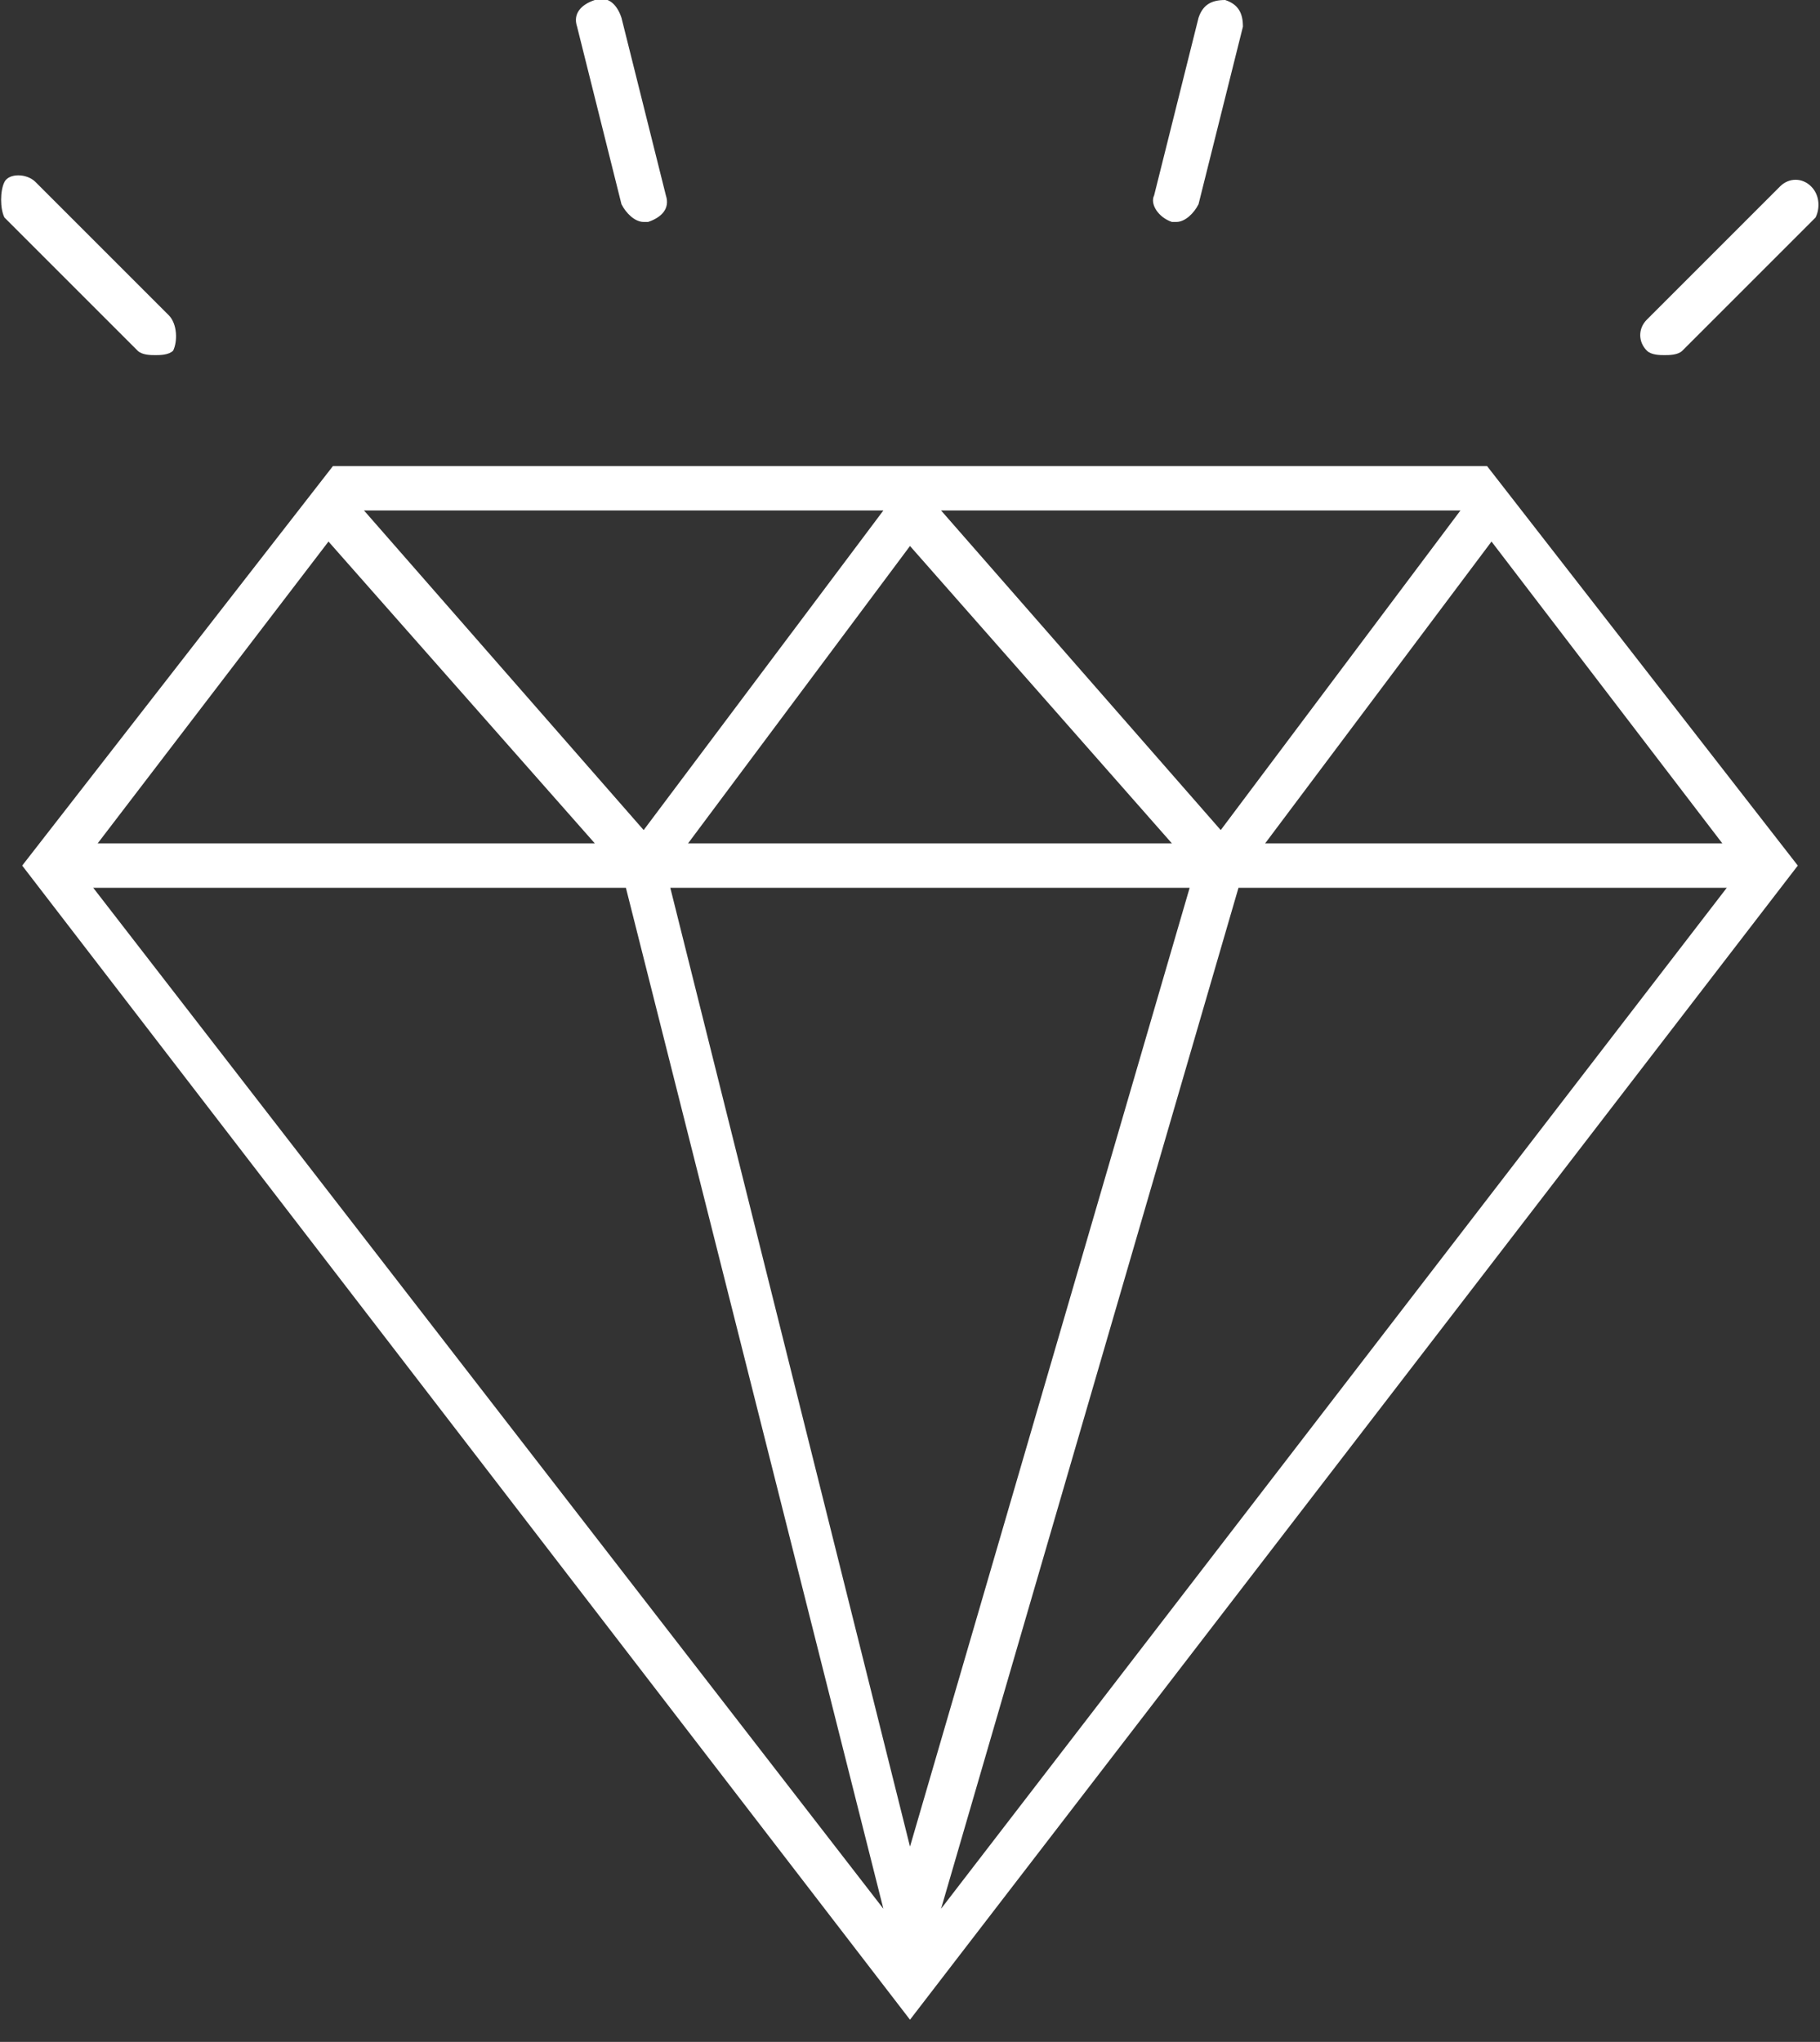
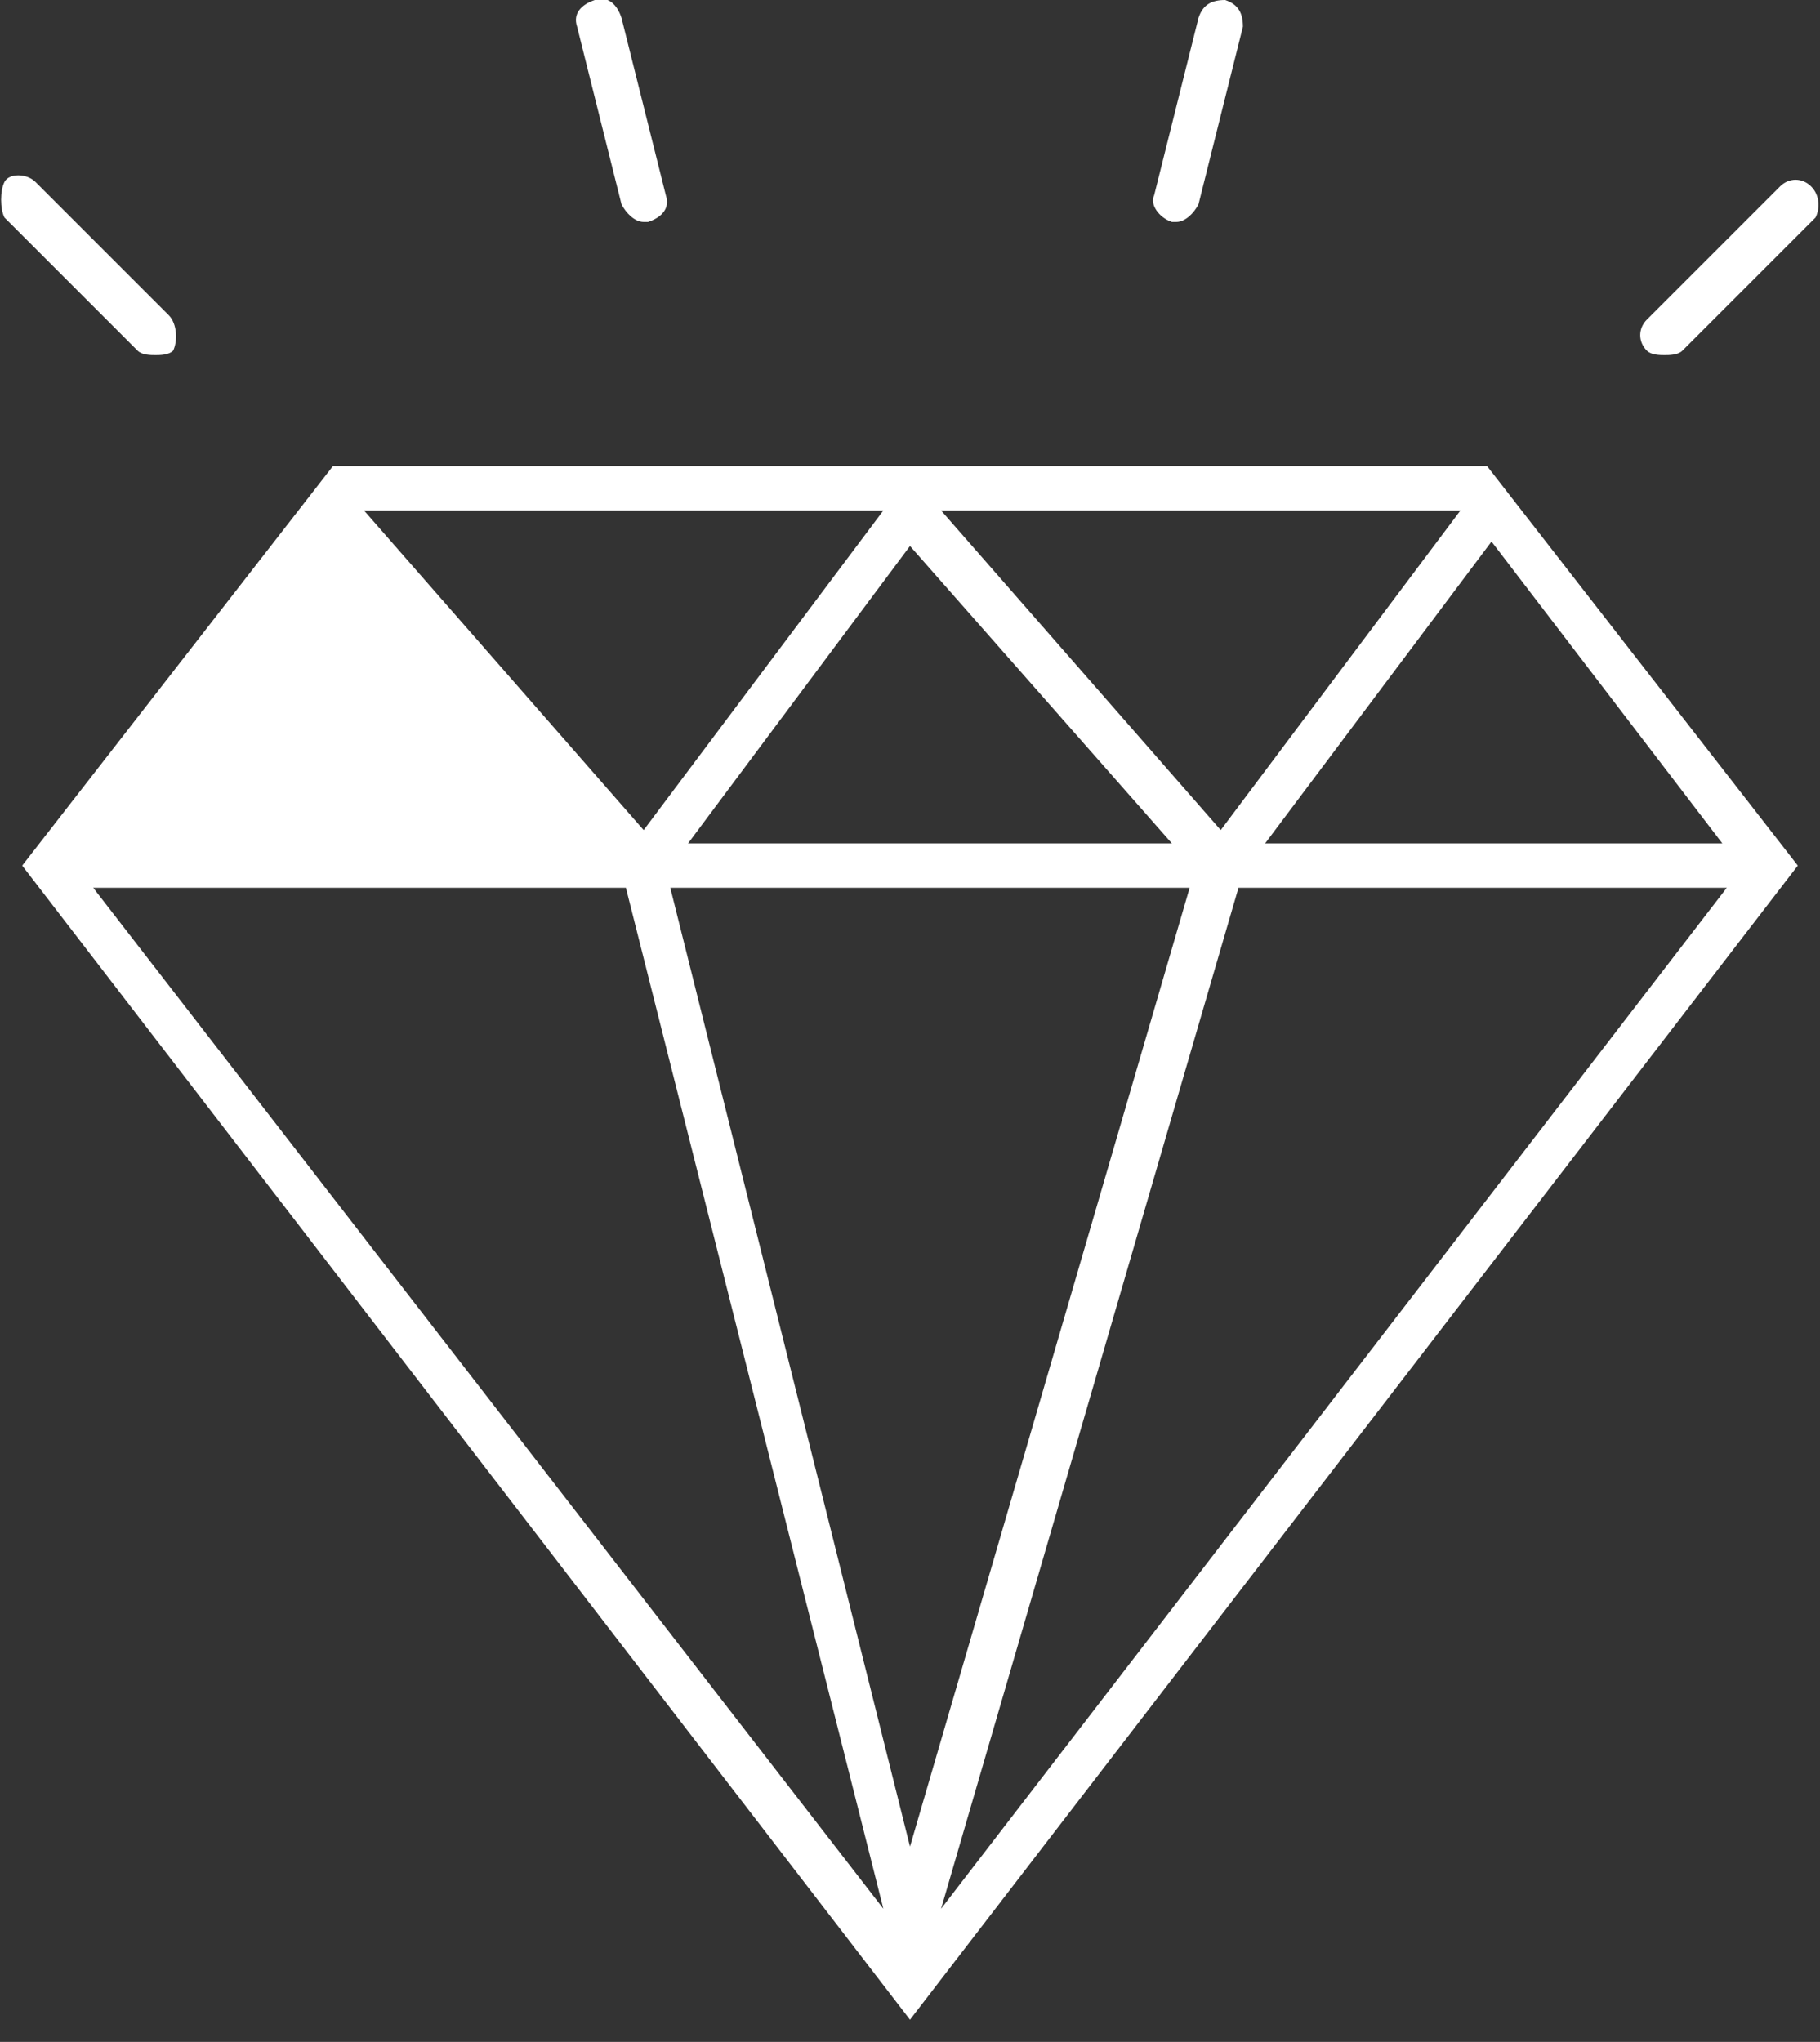
<svg xmlns="http://www.w3.org/2000/svg" version="1.1" id="Слой_1" x="0px" y="0px" width="41px" height="46px" viewBox="0 0 41 46" style="enable-background:new 0 0 41 46;" xml:space="preserve">
  <rect x="0" y="0" width="41" height="46" fill="#333333" stroke="none" />
  <style type="text/css">
	.st0{fill:#FFFFFF;}
</style>
-   <path class="st0" d="M7.5,10.5l-7,9l20,26l20-26l-7-9H7.5z M38.8,19H28.5l5.1-6.8L38.8,19z M7.4,12.2l6,6.8H2.2L7.4,12.2z   M20.5,12.3l5.9,6.7H15.5L20.5,12.3z M26.8,20l-6.3,21.6L15.1,20H26.8z M21.2,11.5h11.7l-5.4,7.2L21.2,11.5z M14.5,18.7l-6.3-7.2  h11.7L14.5,18.7z M14.1,20l5.8,23L2.1,20H14.1z M27.9,20h11L21.2,43L27.9,20z M3.1,7.9l-3-3C0,4.7,0,4.3,0.1,4.1s0.5-0.2,0.7,0l3,3  C4,7.3,4,7.7,3.9,7.9C3.8,8,3.6,8,3.5,8S3.2,8,3.1,7.9z M40.9,4.9l-3,3C37.8,8,37.6,8,37.5,8s-0.3,0-0.4-0.1c-0.2-0.2-0.2-0.5,0-0.7  l3-3c0.2-0.2,0.5-0.2,0.7,0S41,4.7,40.9,4.9z M13,0.6c-0.1-0.3,0.1-0.5,0.4-0.6c0.3-0.1,0.5,0.1,0.6,0.4l1,4  c0.1,0.3-0.1,0.5-0.4,0.6c0,0-0.1,0-0.1,0c-0.2,0-0.4-0.2-0.5-0.4L13,0.6z M26,4.4l1-4c0.1-0.3,0.3-0.4,0.6-0.4  c0.3,0.1,0.4,0.3,0.4,0.6l-1,4C26.9,4.8,26.7,5,26.5,5c0,0-0.1,0-0.1,0C26.1,4.9,25.9,4.6,26,4.4z" />
+   <path class="st0" d="M7.5,10.5l-7,9l20,26l20-26l-7-9H7.5z M38.8,19H28.5l5.1-6.8L38.8,19z M7.4,12.2H2.2L7.4,12.2z   M20.5,12.3l5.9,6.7H15.5L20.5,12.3z M26.8,20l-6.3,21.6L15.1,20H26.8z M21.2,11.5h11.7l-5.4,7.2L21.2,11.5z M14.5,18.7l-6.3-7.2  h11.7L14.5,18.7z M14.1,20l5.8,23L2.1,20H14.1z M27.9,20h11L21.2,43L27.9,20z M3.1,7.9l-3-3C0,4.7,0,4.3,0.1,4.1s0.5-0.2,0.7,0l3,3  C4,7.3,4,7.7,3.9,7.9C3.8,8,3.6,8,3.5,8S3.2,8,3.1,7.9z M40.9,4.9l-3,3C37.8,8,37.6,8,37.5,8s-0.3,0-0.4-0.1c-0.2-0.2-0.2-0.5,0-0.7  l3-3c0.2-0.2,0.5-0.2,0.7,0S41,4.7,40.9,4.9z M13,0.6c-0.1-0.3,0.1-0.5,0.4-0.6c0.3-0.1,0.5,0.1,0.6,0.4l1,4  c0.1,0.3-0.1,0.5-0.4,0.6c0,0-0.1,0-0.1,0c-0.2,0-0.4-0.2-0.5-0.4L13,0.6z M26,4.4l1-4c0.1-0.3,0.3-0.4,0.6-0.4  c0.3,0.1,0.4,0.3,0.4,0.6l-1,4C26.9,4.8,26.7,5,26.5,5c0,0-0.1,0-0.1,0C26.1,4.9,25.9,4.6,26,4.4z" />
</svg>